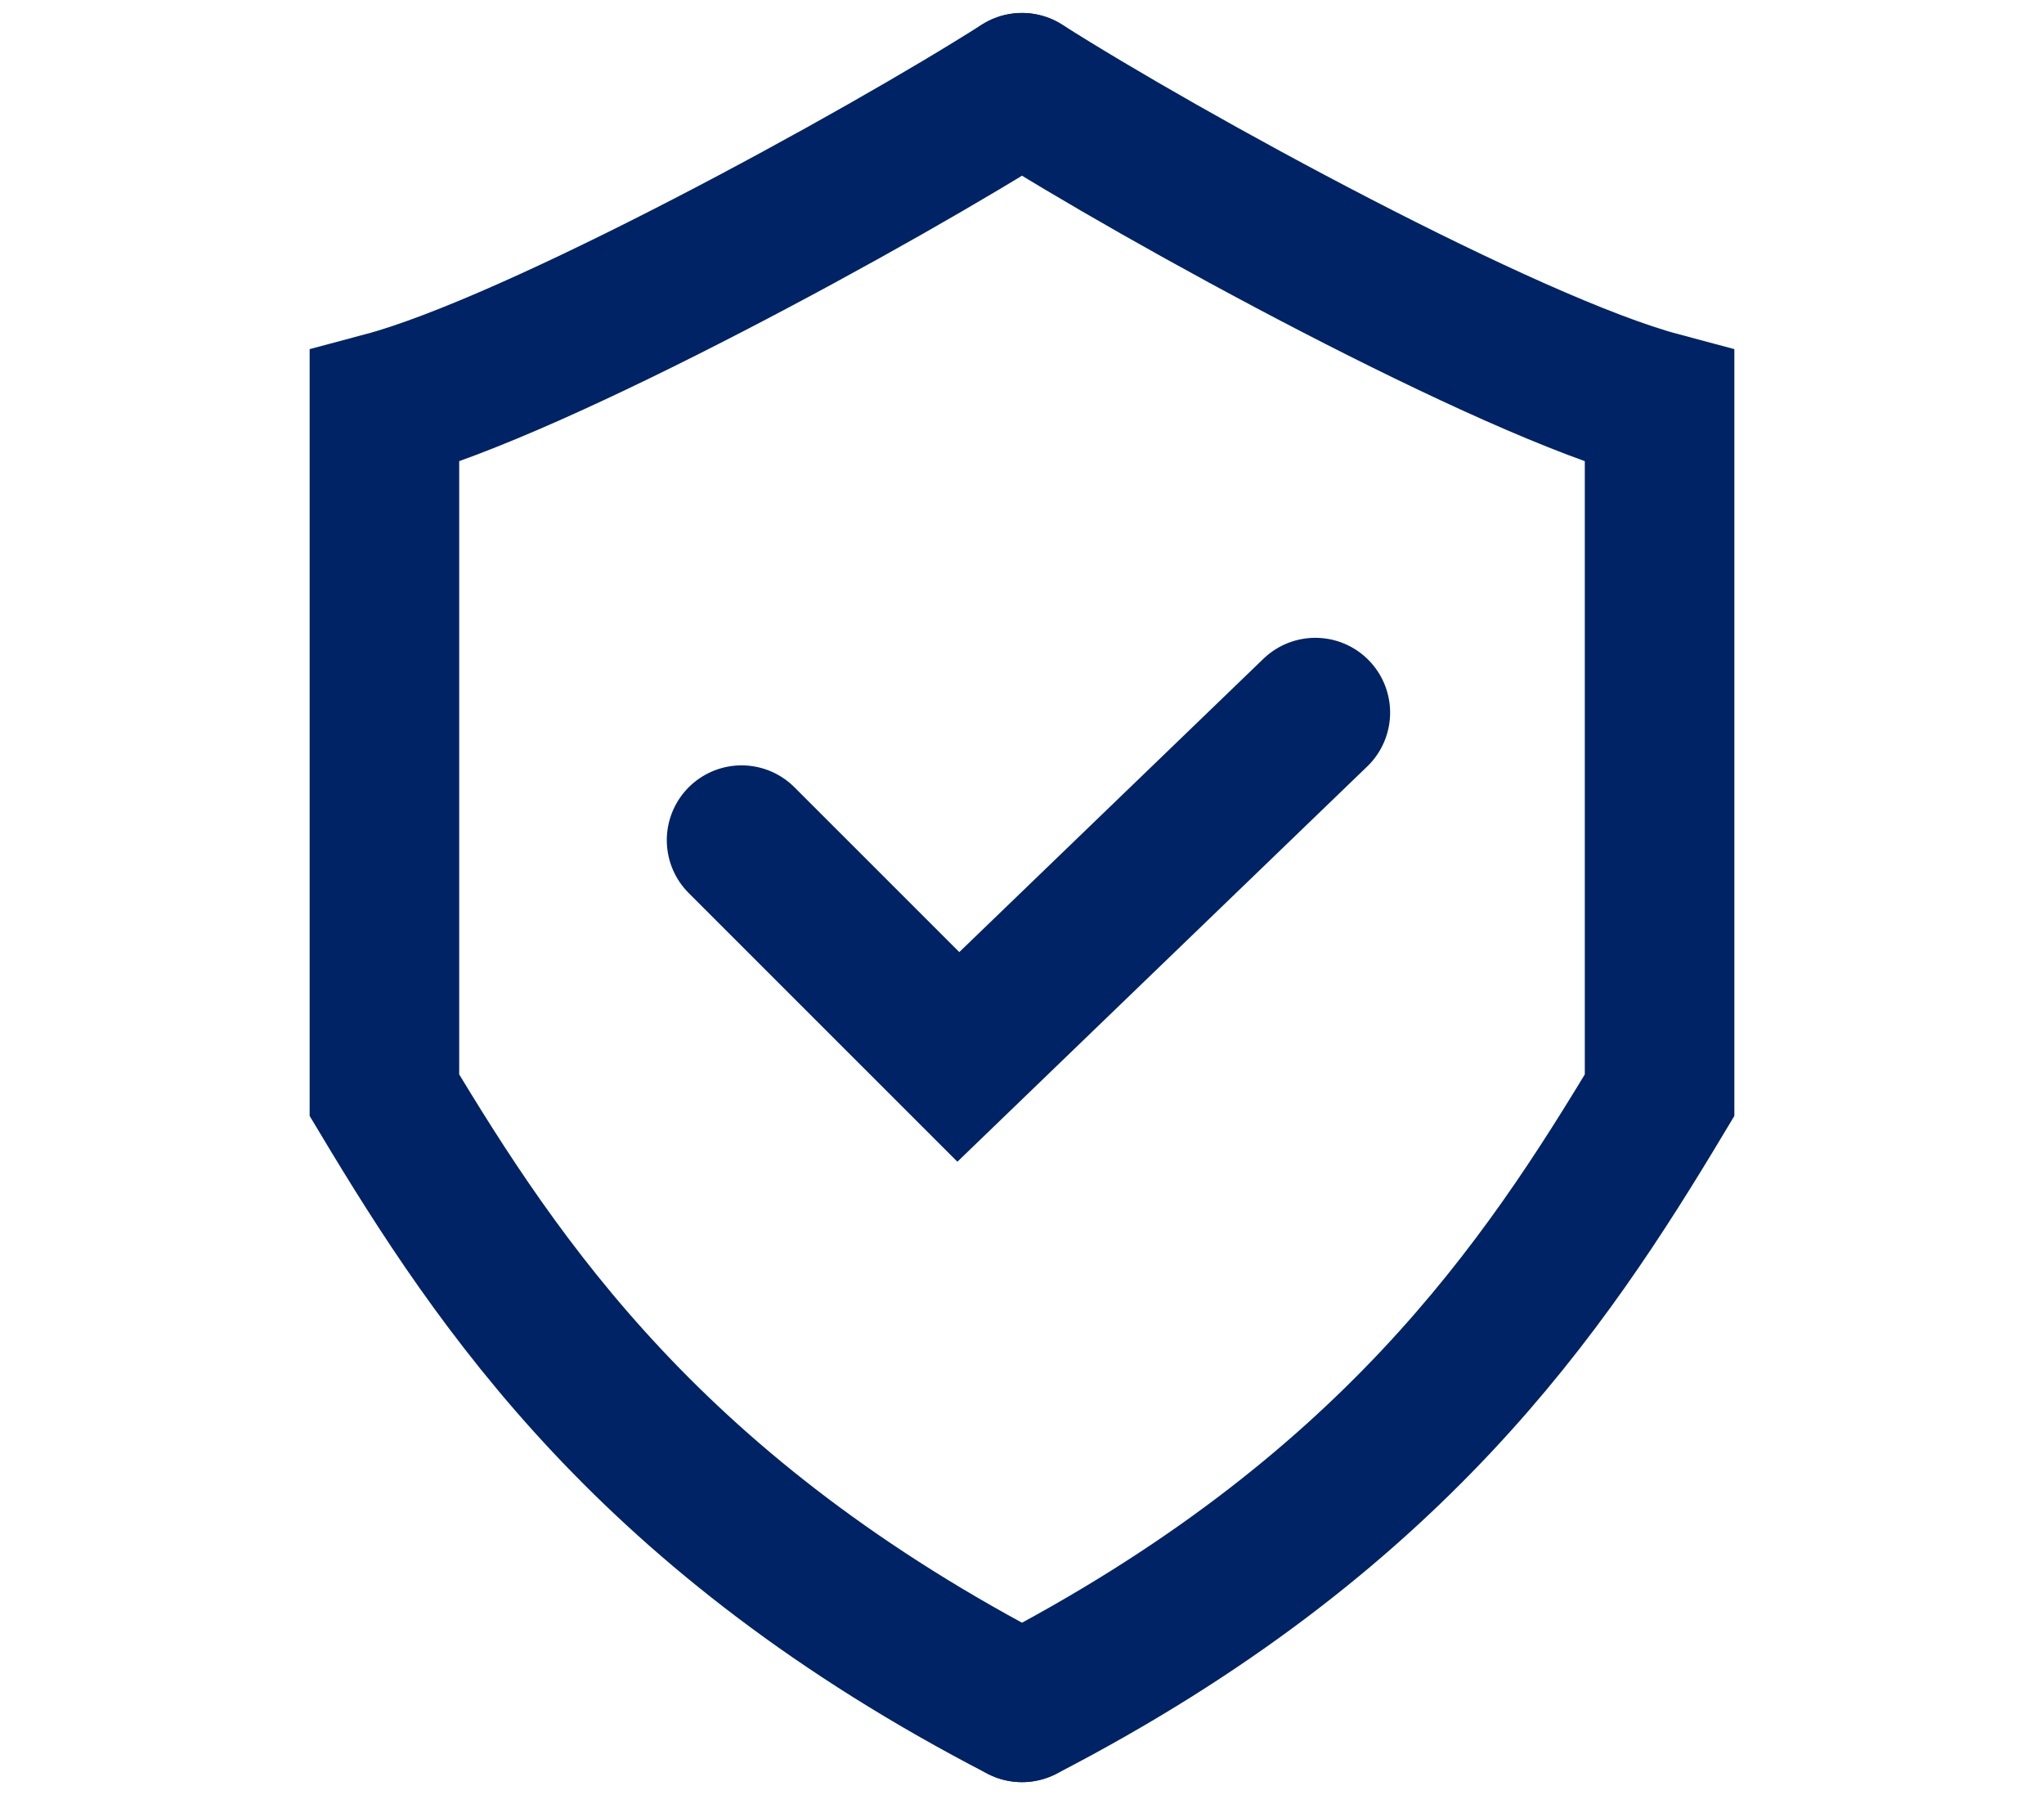
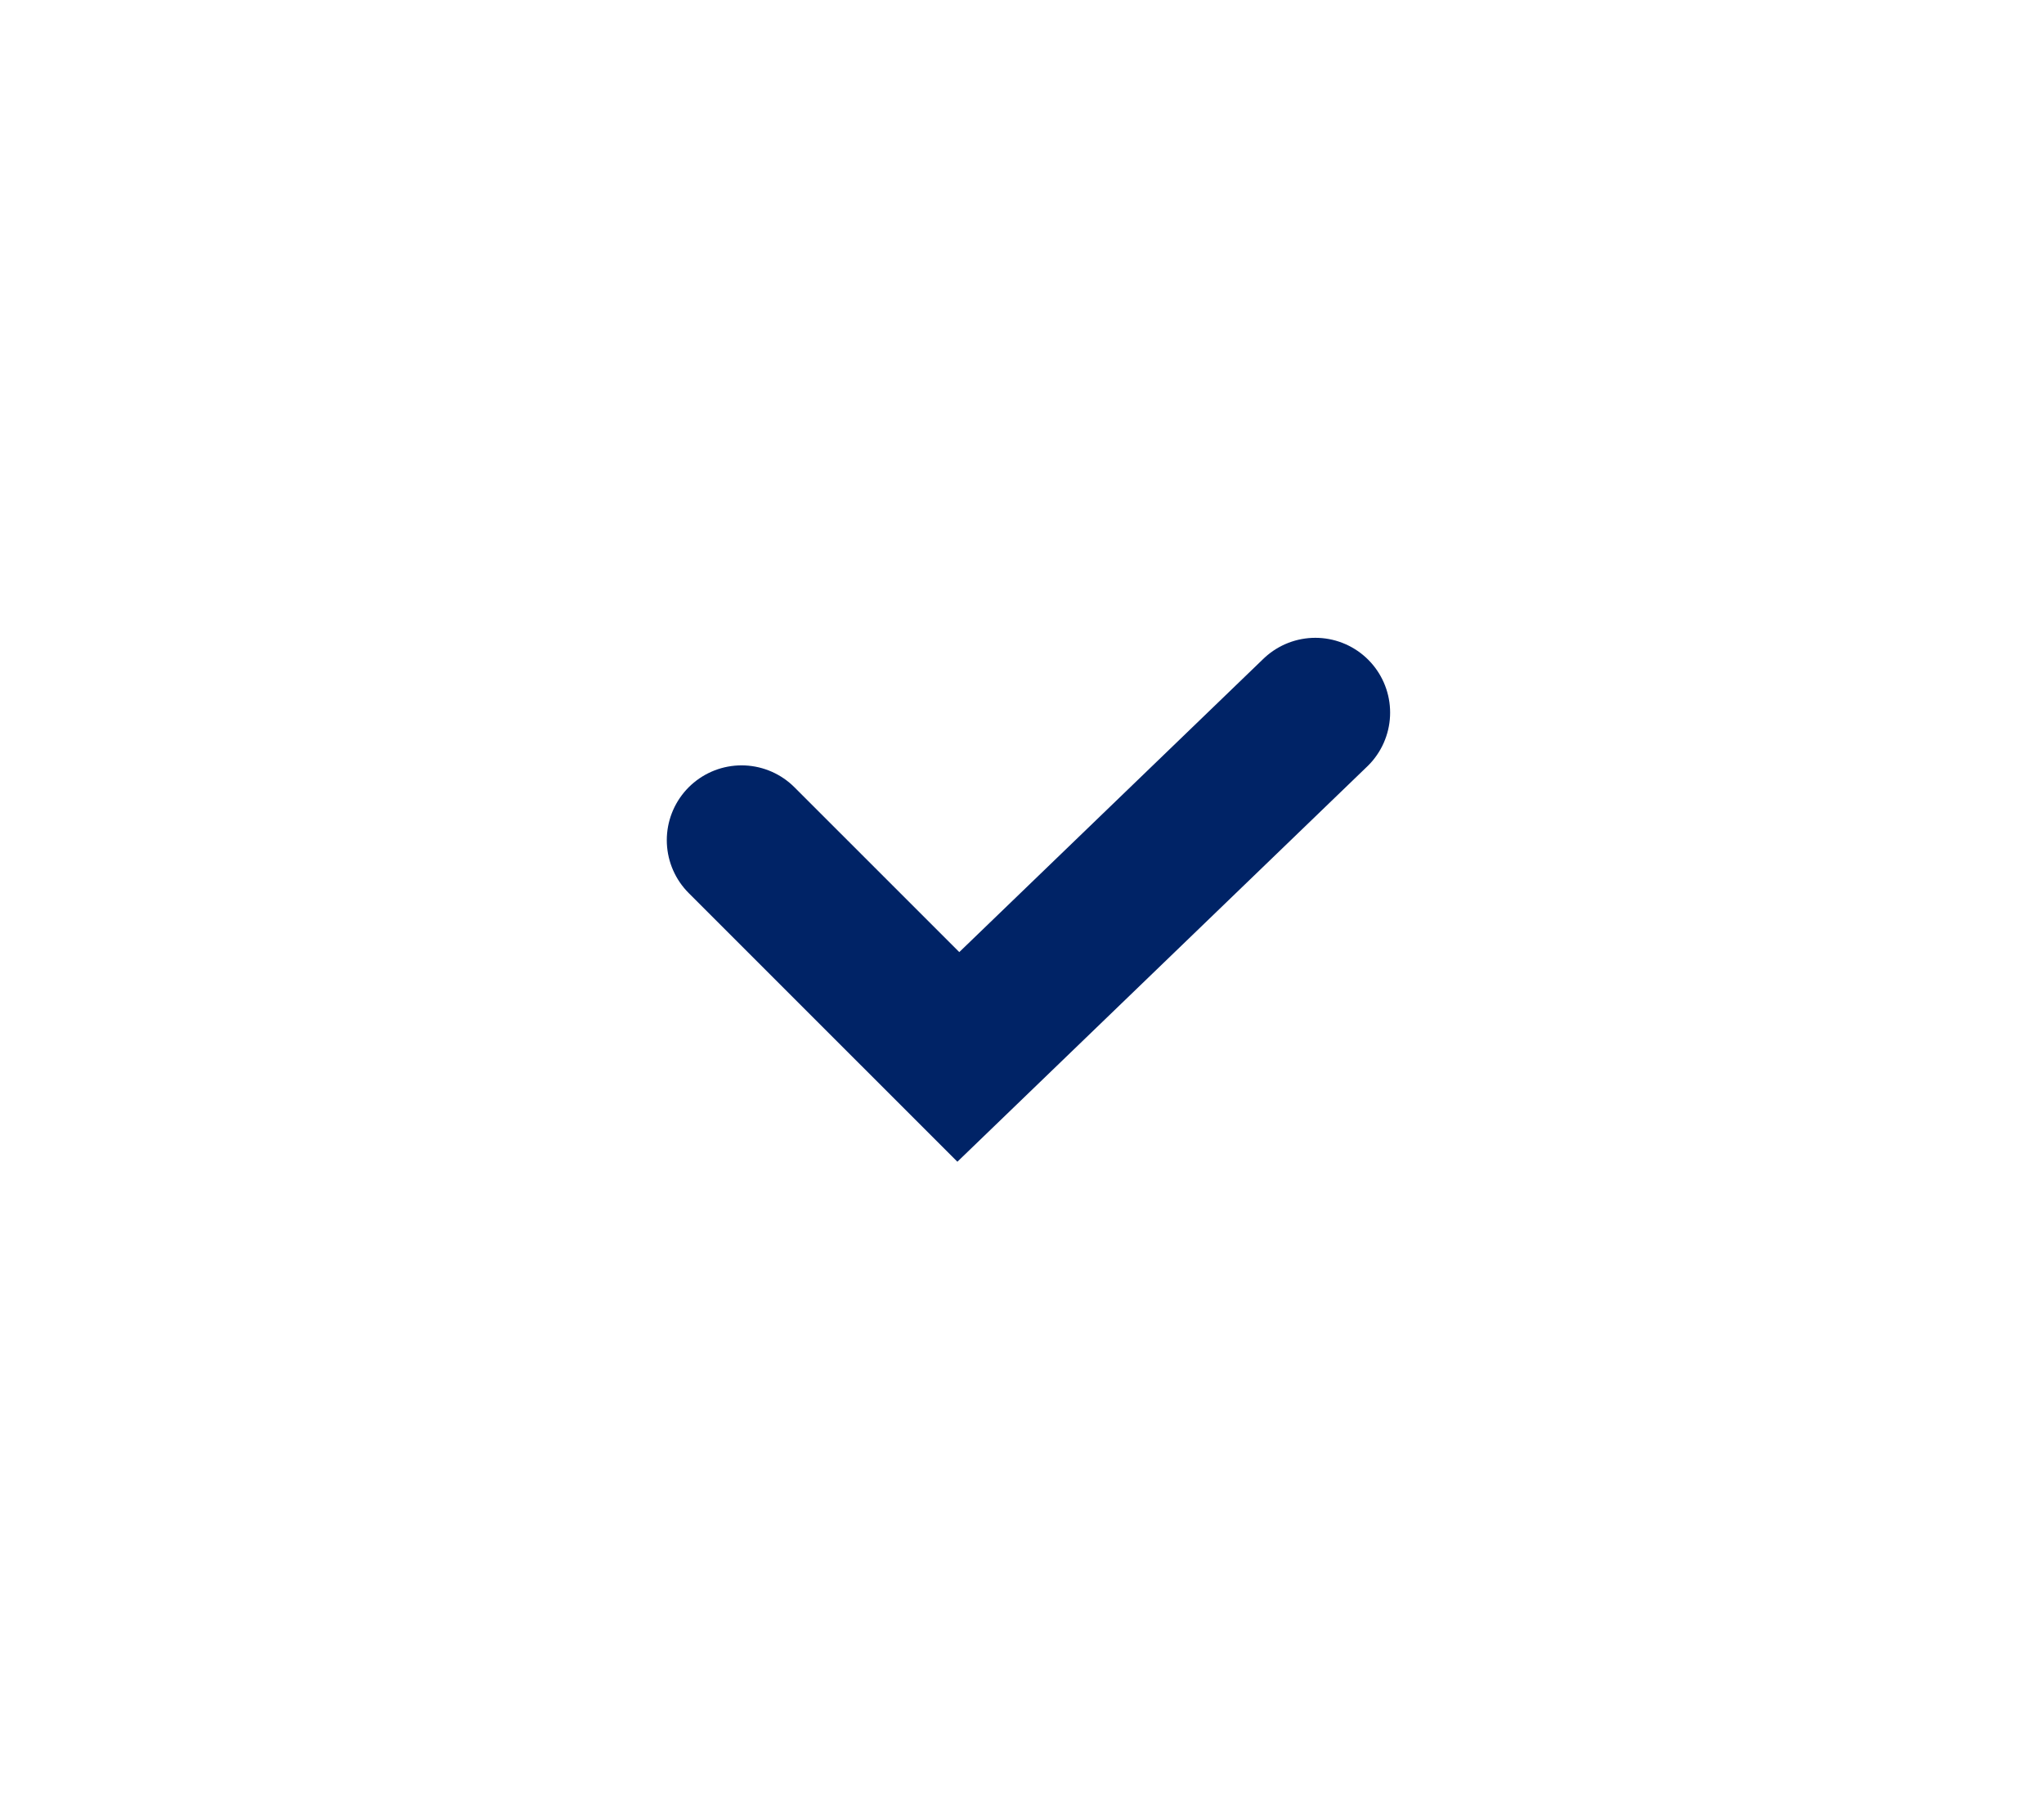
<svg xmlns="http://www.w3.org/2000/svg" width="41" height="36" viewBox="0 0 41 36" fill="none">
  <path d="M14.875 16.849L19.223 21.196L26.384 14.291" stroke="#002366" stroke-width="3" stroke-linecap="round" />
-   <path d="M20.498 1.76C17.685 3.55 10.78 7.335 7.711 8.154V21.964C10.013 25.8 13.082 30.404 20.498 34.24" stroke="#002366" stroke-width="3" stroke-linecap="round" />
-   <path d="M20.502 1.76C23.315 3.55 30.22 7.335 33.289 8.154V21.964C30.987 25.8 27.918 30.404 20.502 34.24" stroke="#002366" stroke-width="3" stroke-linecap="round" />
</svg>